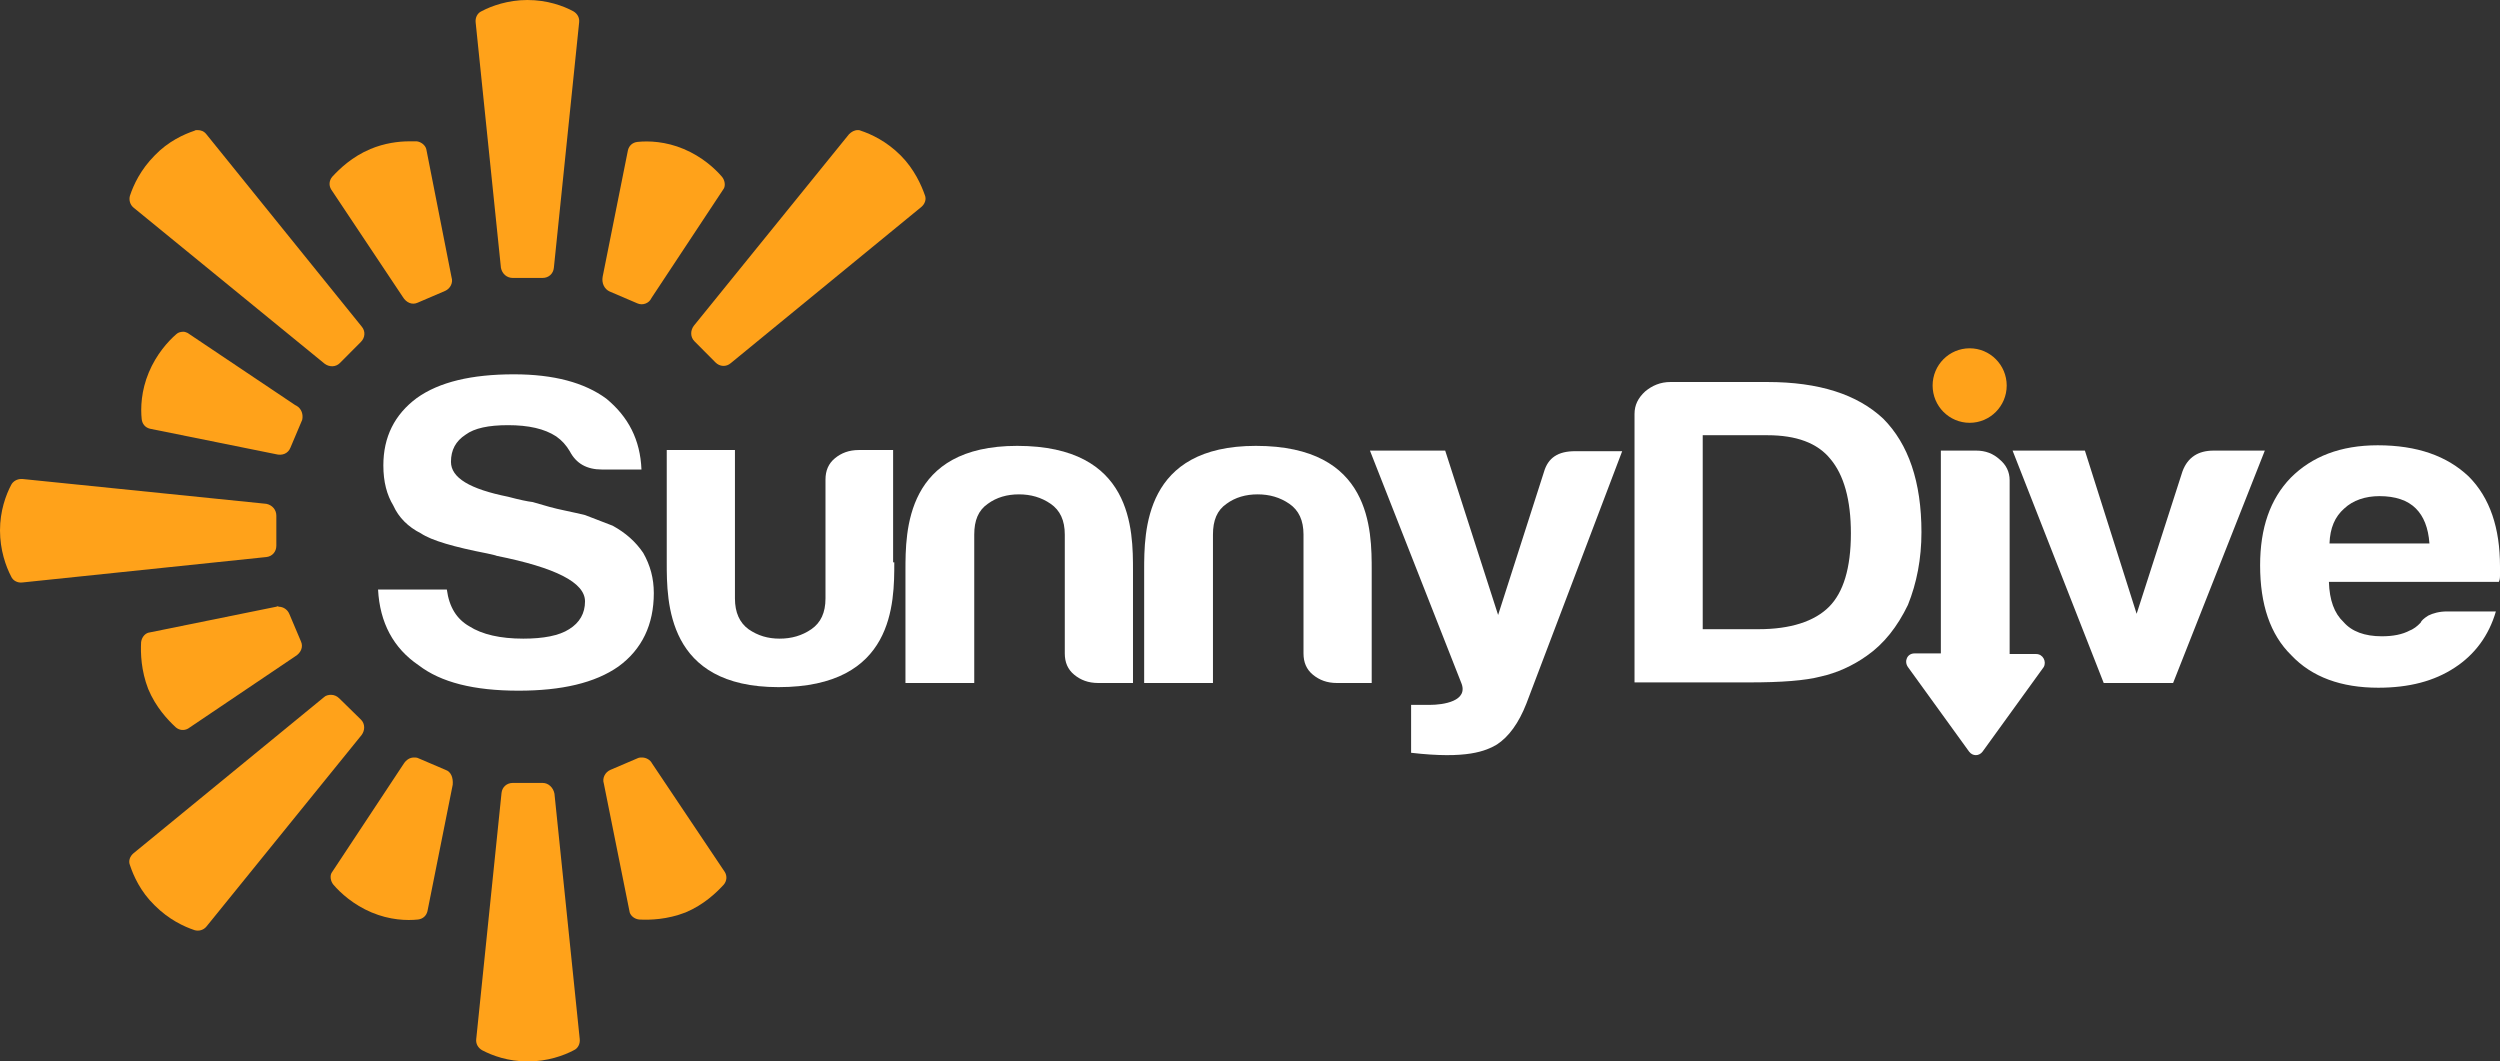
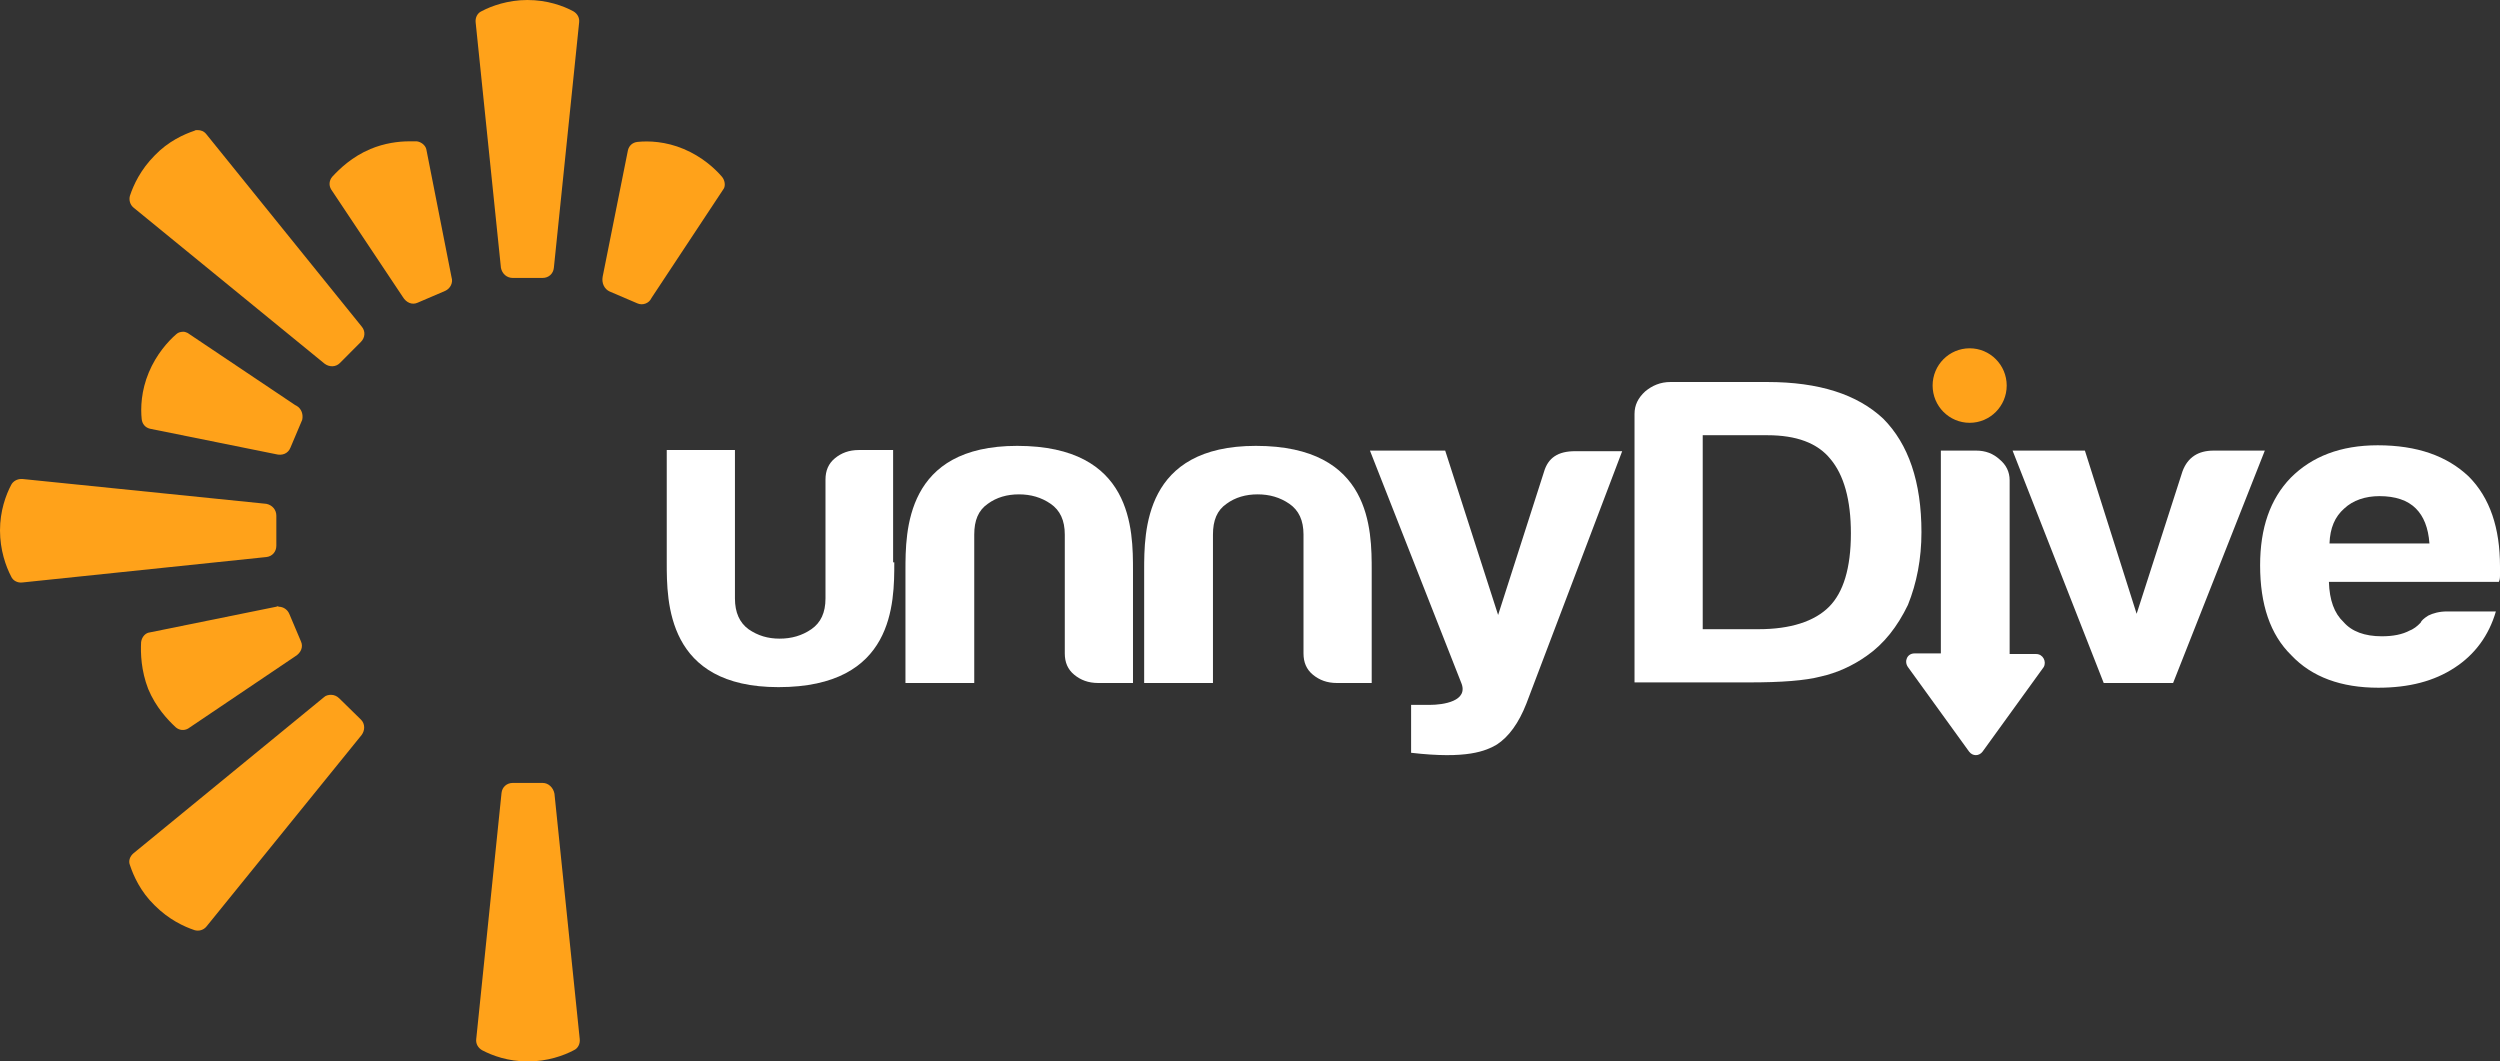
<svg xmlns="http://www.w3.org/2000/svg" width="179" height="76" viewBox="0 0 179 76" fill="none">
  <rect x="0" y="0" width="179" height="76" fill="#333333" stroke="none" />
  <path d="M36.709 19.9H38.856C39.277 19.9 39.614 19.603 39.656 19.18L41.466 1.609C41.508 1.27 41.34 0.974 41.045 0.804C40.33 0.423 39.193 0 37.762 0C36.373 0 35.194 0.423 34.478 0.804C34.184 0.931 34.015 1.27 34.057 1.609L35.867 19.18C35.952 19.603 36.288 19.9 36.709 19.9Z" fill="#FFA21A" />
  <path d="M38.856 56.058H36.709C36.288 56.058 35.952 56.354 35.909 56.778L34.099 74.391C34.057 74.73 34.225 75.026 34.52 75.196C35.236 75.577 36.373 76 37.804 76C39.193 76 40.372 75.577 41.087 75.196C41.382 75.069 41.55 74.73 41.508 74.391L39.698 56.82C39.614 56.397 39.277 56.058 38.856 56.058Z" fill="#FFA21A" />
  <path d="M19.07 36.074L1.6 34.295C1.558 34.295 1.558 34.295 1.516 34.295C1.221 34.295 0.926 34.465 0.8 34.719C0.421 35.438 0 36.582 0 37.979C0 39.376 0.421 40.562 0.8 41.281C0.926 41.578 1.263 41.747 1.6 41.705L19.07 39.884C19.491 39.842 19.786 39.503 19.786 39.08V36.92C19.786 36.497 19.491 36.158 19.07 36.074Z" fill="#FFA21A" />
  <path d="M23.238 26.039C23.575 26.293 24.038 26.293 24.332 25.997L25.848 24.473C26.143 24.176 26.185 23.71 25.89 23.372L14.776 9.611C14.608 9.399 14.397 9.315 14.145 9.315C14.061 9.315 13.976 9.315 13.934 9.357C13.177 9.611 12.04 10.119 11.072 11.135C10.061 12.152 9.556 13.252 9.304 14.014C9.219 14.311 9.304 14.65 9.556 14.861L23.238 26.039Z" fill="#FFA21A" />
-   <path d="M64.494 11.135C63.483 10.119 62.389 9.611 61.631 9.357C61.547 9.315 61.463 9.315 61.421 9.315C61.168 9.315 60.958 9.442 60.789 9.611L49.675 23.329C49.423 23.668 49.423 24.134 49.718 24.43L51.233 25.954C51.528 26.251 51.991 26.293 52.328 25.997L65.967 14.819C66.22 14.607 66.346 14.269 66.22 13.972C65.967 13.252 65.462 12.109 64.494 11.135Z" fill="#FFA21A" />
  <path d="M24.291 50.003C24.122 49.834 23.912 49.749 23.701 49.749C23.533 49.749 23.322 49.792 23.196 49.919L9.556 61.096C9.304 61.308 9.177 61.647 9.304 61.943C9.556 62.705 10.062 63.848 11.072 64.822C12.082 65.838 13.177 66.347 13.934 66.6C14.229 66.685 14.566 66.6 14.776 66.347L25.89 52.628C26.143 52.29 26.143 51.824 25.848 51.528L24.291 50.003Z" fill="#FFA21A" />
  <path d="M28.837 21.255C29.09 21.678 29.511 21.847 29.89 21.678L31.868 20.831C32.247 20.662 32.457 20.238 32.331 19.857L30.521 10.67C30.437 10.373 30.142 10.162 29.847 10.119C29.679 10.119 29.511 10.119 29.3 10.119C28.542 10.119 27.532 10.246 26.522 10.67C25.217 11.22 24.332 12.067 23.785 12.66C23.575 12.914 23.533 13.252 23.701 13.549L28.837 21.255Z" fill="#FFA21A" />
-   <path d="M46.687 54.661C46.56 54.407 46.266 54.237 45.971 54.237C45.887 54.237 45.76 54.237 45.676 54.28L43.697 55.126C43.319 55.296 43.108 55.719 43.234 56.1L45.087 65.33C45.171 65.584 45.424 65.796 45.76 65.838C46.56 65.881 47.781 65.838 49.086 65.33C50.391 64.78 51.275 63.933 51.822 63.34C52.033 63.086 52.075 62.748 51.907 62.451L46.687 54.661Z" fill="#FFA21A" />
  <path d="M21.217 29.045L21.133 29.003L13.429 23.837C13.345 23.795 13.219 23.753 13.135 23.753C12.966 23.753 12.756 23.795 12.629 23.922C12.04 24.43 11.198 25.362 10.651 26.674C10.104 27.987 10.061 29.215 10.146 30.019C10.188 30.358 10.398 30.612 10.735 30.696L19.744 32.517C20.207 32.644 20.628 32.475 20.796 32.051L21.638 30.061C21.723 29.68 21.596 29.257 21.217 29.045Z" fill="#FFA21A" />
  <path d="M19.786 43.441L10.609 45.304C10.356 45.388 10.146 45.642 10.103 45.981C10.061 46.785 10.103 48.013 10.609 49.326C11.156 50.639 11.998 51.528 12.587 52.078C12.84 52.29 13.177 52.332 13.471 52.163L21.133 46.997C21.554 46.743 21.722 46.32 21.554 45.939L20.712 43.949C20.586 43.652 20.291 43.441 19.954 43.441C19.912 43.398 19.87 43.398 19.786 43.441Z" fill="#FFA21A" />
-   <path d="M31.91 55.126L29.931 54.28C29.847 54.237 29.721 54.237 29.637 54.237C29.342 54.237 29.09 54.407 28.921 54.661L23.743 62.494C23.617 62.705 23.659 63.086 23.869 63.34C24.375 63.933 25.301 64.78 26.606 65.33C27.911 65.881 29.132 65.923 29.931 65.838C30.268 65.796 30.521 65.584 30.605 65.246L32.415 56.185C32.457 55.677 32.289 55.254 31.91 55.126Z" fill="#FFA21A" />
  <path d="M43.655 20.873L45.634 21.72C46.013 21.89 46.476 21.72 46.644 21.339L51.822 13.506C51.949 13.295 51.907 12.914 51.696 12.66C51.191 12.067 50.265 11.22 48.96 10.67C47.655 10.119 46.434 10.077 45.634 10.162C45.297 10.204 45.045 10.416 44.961 10.754L43.15 19.815C43.066 20.281 43.277 20.704 43.655 20.873Z" fill="#FFA21A" />
-   <path d="M27.069 42.213H31.994C32.163 43.483 32.71 44.33 33.594 44.838C34.52 45.431 35.825 45.727 37.467 45.727C38.898 45.727 40.035 45.515 40.751 45.05C41.508 44.584 41.887 43.906 41.887 43.06C41.887 41.705 39.782 40.646 35.573 39.8L35.446 39.757L34.899 39.63C32.499 39.164 30.9 38.699 30.142 38.191C29.216 37.725 28.542 37.047 28.163 36.201C27.7 35.438 27.448 34.507 27.448 33.322C27.448 31.289 28.248 29.68 29.847 28.495C31.447 27.352 33.762 26.801 36.793 26.801C39.656 26.801 41.845 27.394 43.403 28.537C45.002 29.85 45.844 31.501 45.929 33.618H43.108C42.014 33.618 41.256 33.194 40.793 32.305C40.54 31.882 40.245 31.543 39.825 31.247C38.983 30.696 37.846 30.442 36.373 30.442C34.983 30.442 33.973 30.654 33.341 31.12C32.626 31.585 32.289 32.221 32.289 33.067C32.289 34.211 33.636 35.015 36.373 35.566C37.172 35.777 37.762 35.904 38.141 35.947C38.983 36.201 39.74 36.412 40.372 36.539C41.003 36.666 41.508 36.793 41.887 36.878C42.561 37.132 43.192 37.386 43.866 37.64C44.792 38.148 45.508 38.783 46.055 39.588C46.56 40.477 46.813 41.408 46.813 42.467C46.813 44.711 45.971 46.489 44.287 47.717C42.603 48.903 40.203 49.453 37.13 49.453C33.931 49.453 31.573 48.86 29.974 47.632C28.163 46.404 27.195 44.584 27.069 42.213Z" fill="white" />
  <path d="M98.172 48.903H95.73C95.015 48.903 94.468 48.691 94.004 48.31C93.541 47.929 93.331 47.421 93.331 46.785V38.275C93.331 37.259 92.994 36.539 92.32 36.074C91.647 35.608 90.889 35.396 90.047 35.396C89.205 35.396 88.448 35.608 87.816 36.074C87.142 36.539 86.848 37.259 86.848 38.275V48.903H81.922V40.858C81.922 38.021 81.922 31.924 89.921 31.924C98.214 31.924 98.214 37.937 98.214 40.858V48.903H98.172Z" fill="white" />
  <path d="M81.08 48.903H78.639C77.923 48.903 77.376 48.691 76.913 48.31C76.45 47.929 76.239 47.421 76.239 46.785V38.275C76.239 37.259 75.902 36.539 75.229 36.074C74.555 35.608 73.797 35.396 72.955 35.396C72.114 35.396 71.356 35.608 70.724 36.074C70.051 36.539 69.756 37.259 69.756 38.275V48.903H64.831V40.858C64.831 38.021 64.831 31.924 72.829 31.924C81.122 31.924 81.122 37.937 81.122 40.858V48.903H81.08Z" fill="white" />
  <path d="M64.031 40.265C64.031 43.187 64.031 49.199 55.738 49.199C47.739 49.199 47.739 43.102 47.739 40.265V32.221H52.622V42.848C52.622 43.864 52.959 44.584 53.591 45.05C54.264 45.515 54.98 45.727 55.822 45.727C56.664 45.727 57.422 45.515 58.095 45.05C58.769 44.584 59.105 43.864 59.105 42.848V34.338C59.105 33.703 59.316 33.194 59.779 32.813C60.242 32.432 60.789 32.221 61.505 32.221H63.947V40.265H64.031Z" fill="white" />
  <path d="M101.035 53.899V50.469H102.382C103.308 50.469 105.202 50.215 104.613 48.86L98.088 32.263H103.476L107.265 44.033L110.549 33.787C110.844 32.771 111.559 32.305 112.78 32.305H116.148L109.286 50.384C108.739 51.782 108.023 52.755 107.181 53.306C106.381 53.772 105.034 54.364 101.035 53.899Z" fill="white" />
  <path d="M117.032 48.903V29.638C117.032 29.003 117.285 28.495 117.79 28.029C118.295 27.606 118.884 27.352 119.6 27.352H126.546C130.251 27.352 132.987 28.241 134.839 29.977C136.65 31.797 137.576 34.507 137.576 38.106C137.576 40.011 137.239 41.747 136.607 43.314C135.85 44.88 134.881 46.108 133.661 46.955C132.65 47.675 131.514 48.183 130.377 48.437C129.24 48.733 127.556 48.86 125.241 48.86H117.032V48.903ZM121.915 45.05H125.915C128.188 45.05 129.914 44.499 130.966 43.441C131.977 42.425 132.524 40.689 132.524 38.191C132.524 35.777 132.019 33.999 131.051 32.856C130.124 31.713 128.609 31.162 126.546 31.162H121.915V45.05Z" fill="white" />
  <path d="M155.594 48.903H150.626L144.101 32.263H149.279L152.983 43.949L156.267 33.745C156.646 32.729 157.404 32.263 158.498 32.263H162.161L155.594 48.903Z" fill="white" />
  <path d="M175.211 43.779H178.705C178.2 45.515 177.19 46.87 175.759 47.802C174.285 48.775 172.475 49.241 170.286 49.241C167.634 49.241 165.529 48.479 164.055 46.913C162.54 45.431 161.824 43.271 161.824 40.477C161.824 37.809 162.54 35.735 164.013 34.211C165.529 32.686 167.592 31.882 170.244 31.882C173.064 31.882 175.211 32.644 176.769 34.126C178.284 35.65 179 37.809 179 40.562C179 40.731 179 40.858 179 40.985C179 41.112 179 41.197 179 41.239C179 41.451 178.958 41.578 178.916 41.662H166.75C166.792 42.975 167.129 43.906 167.802 44.541C168.391 45.219 169.318 45.558 170.538 45.558C171.338 45.558 172.012 45.431 172.559 45.134C172.685 45.092 172.812 45.007 172.938 44.922C173.064 44.838 173.191 44.711 173.317 44.584C173.359 44.457 173.527 44.287 173.864 44.076C174.201 43.906 174.664 43.779 175.211 43.779ZM166.792 38.91H173.948C173.864 37.767 173.527 36.963 172.98 36.412C172.391 35.819 171.507 35.523 170.37 35.523C169.36 35.523 168.476 35.819 167.844 36.412C167.171 37.005 166.834 37.809 166.792 38.91Z" fill="white" />
  <path d="M141.028 30.273C142.492 30.273 143.68 29.079 143.68 27.605C143.68 26.132 142.492 24.938 141.028 24.938C139.563 24.938 138.375 26.132 138.375 27.605C138.375 29.079 139.563 30.273 141.028 30.273Z" fill="#FFA21A" />
  <path d="M145.785 46.828H143.89V34.38C143.89 33.787 143.638 33.279 143.175 32.898C142.712 32.475 142.164 32.263 141.491 32.263H138.965V46.785H137.071C136.565 46.785 136.313 47.336 136.607 47.759L140.986 53.814C141.238 54.153 141.701 54.153 141.954 53.814L146.332 47.759C146.543 47.378 146.29 46.828 145.785 46.828Z" fill="white" />
</svg>